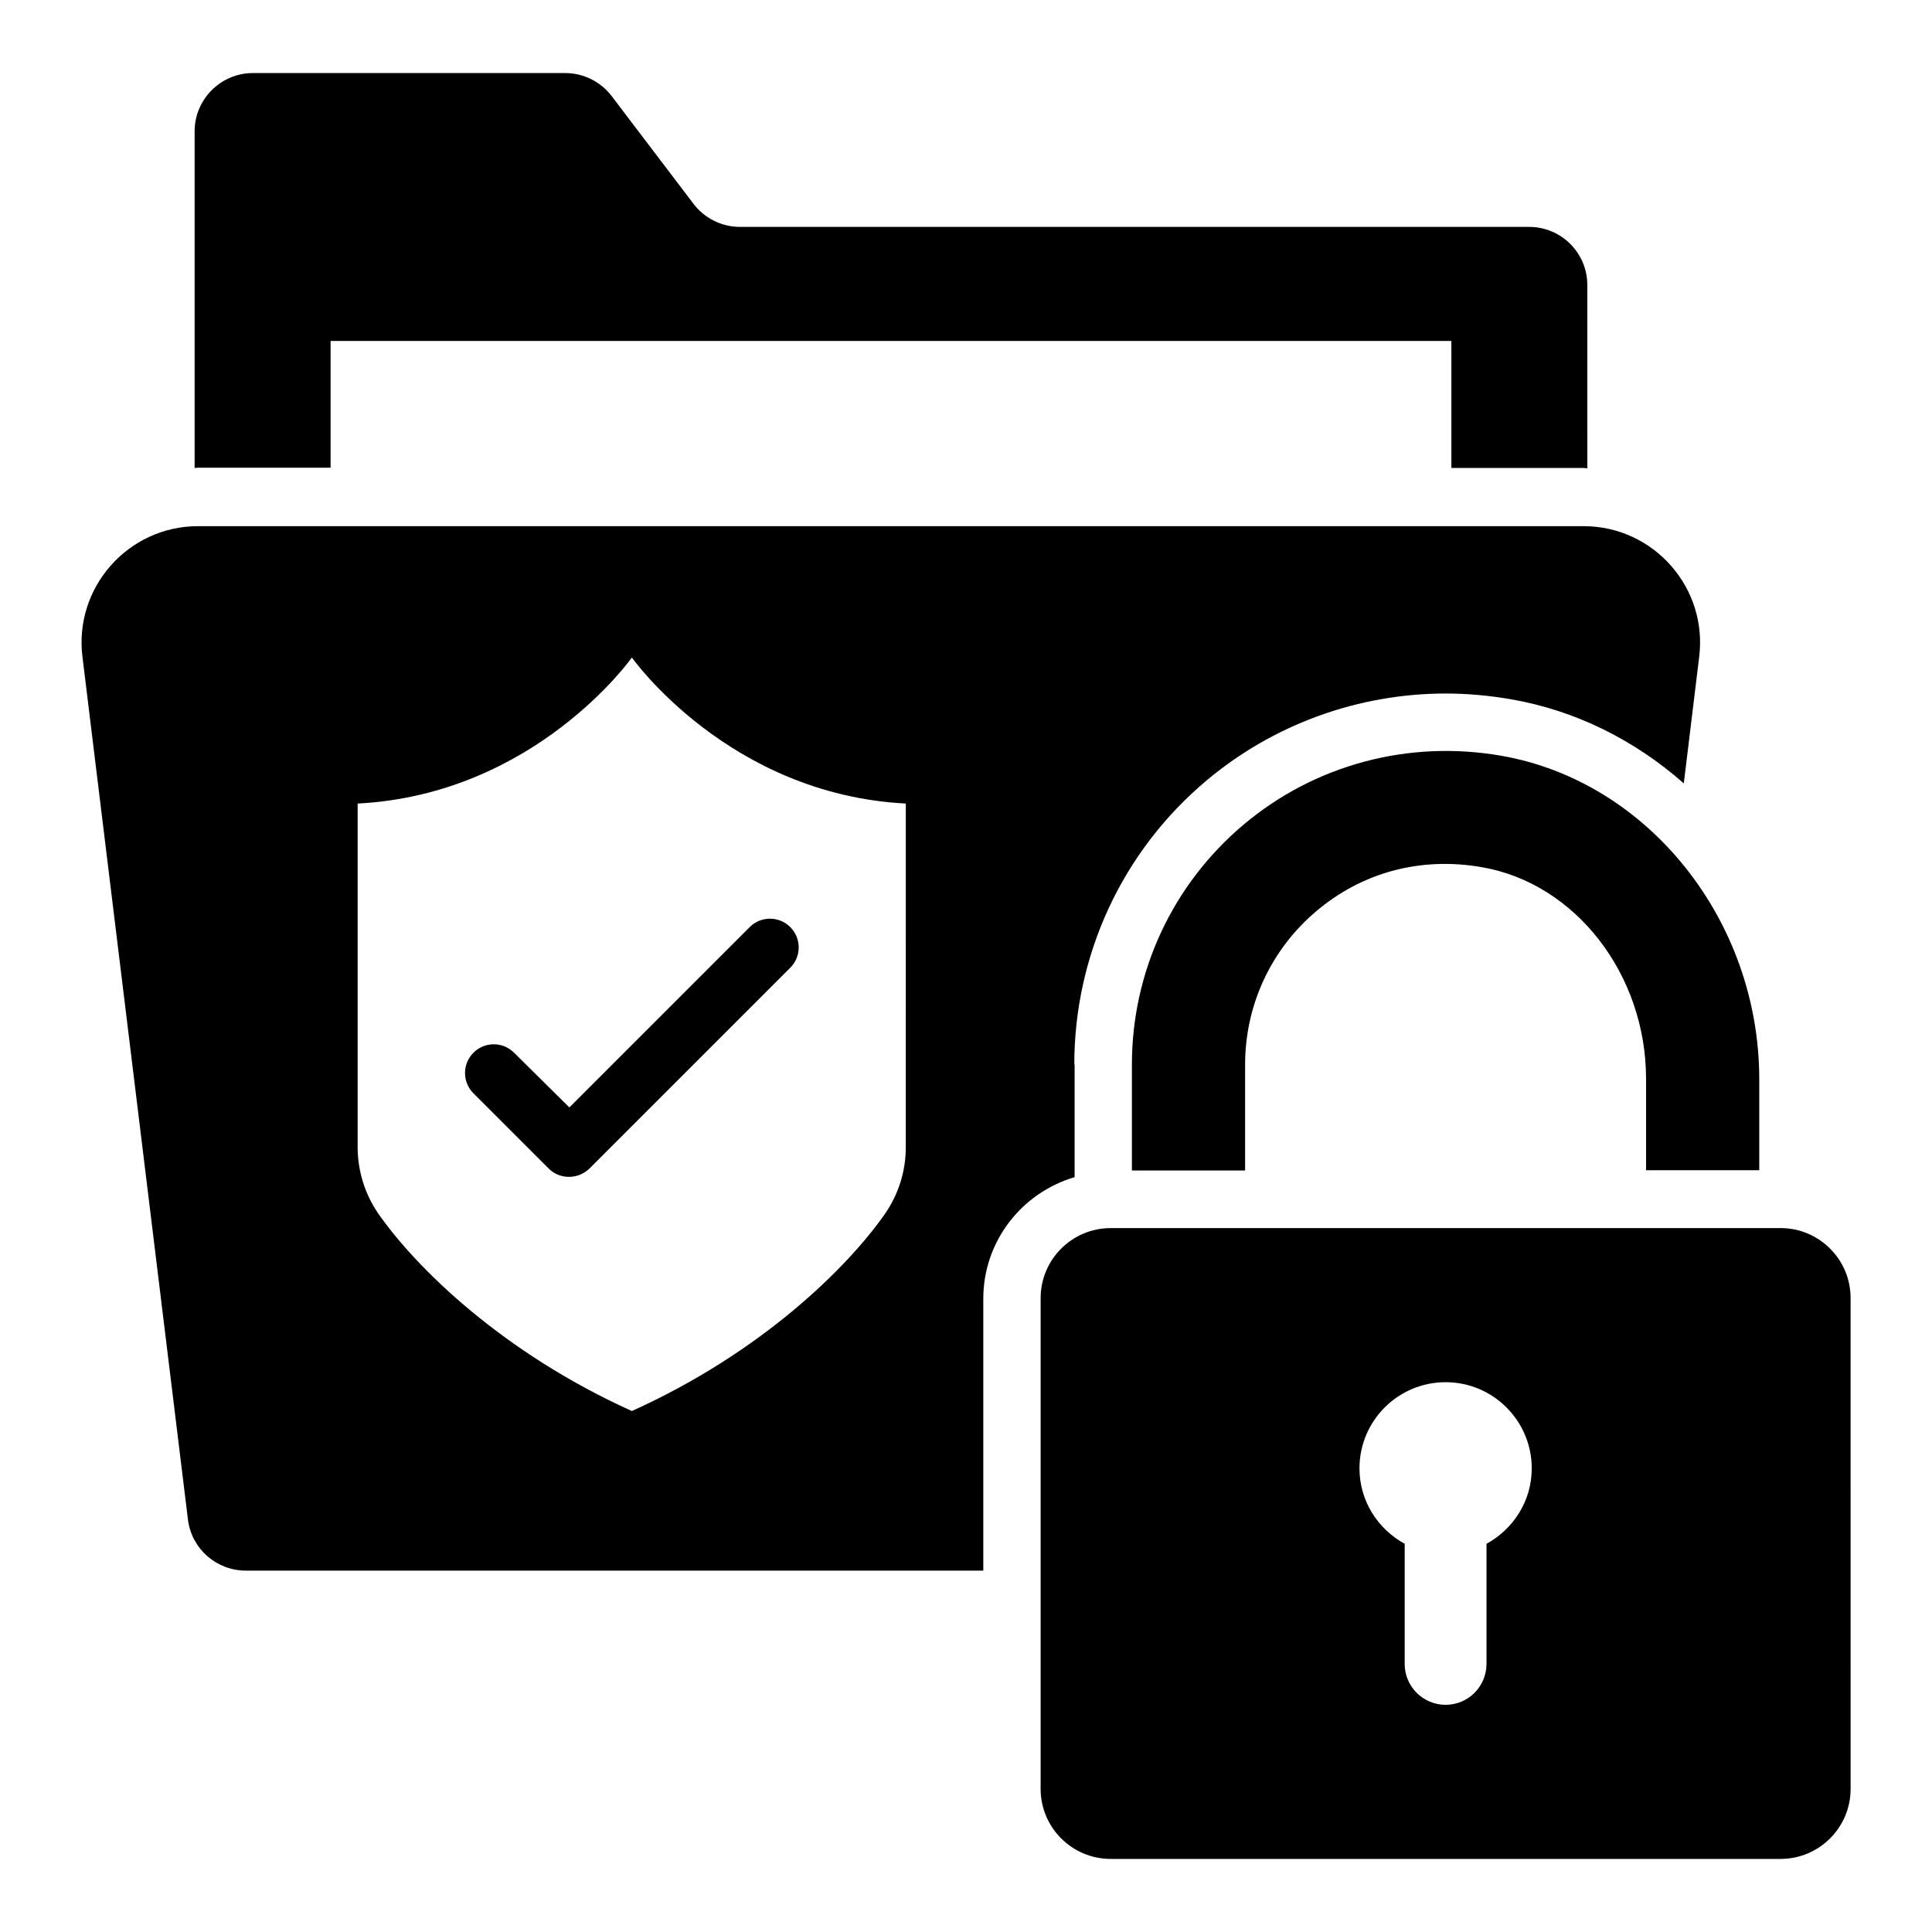
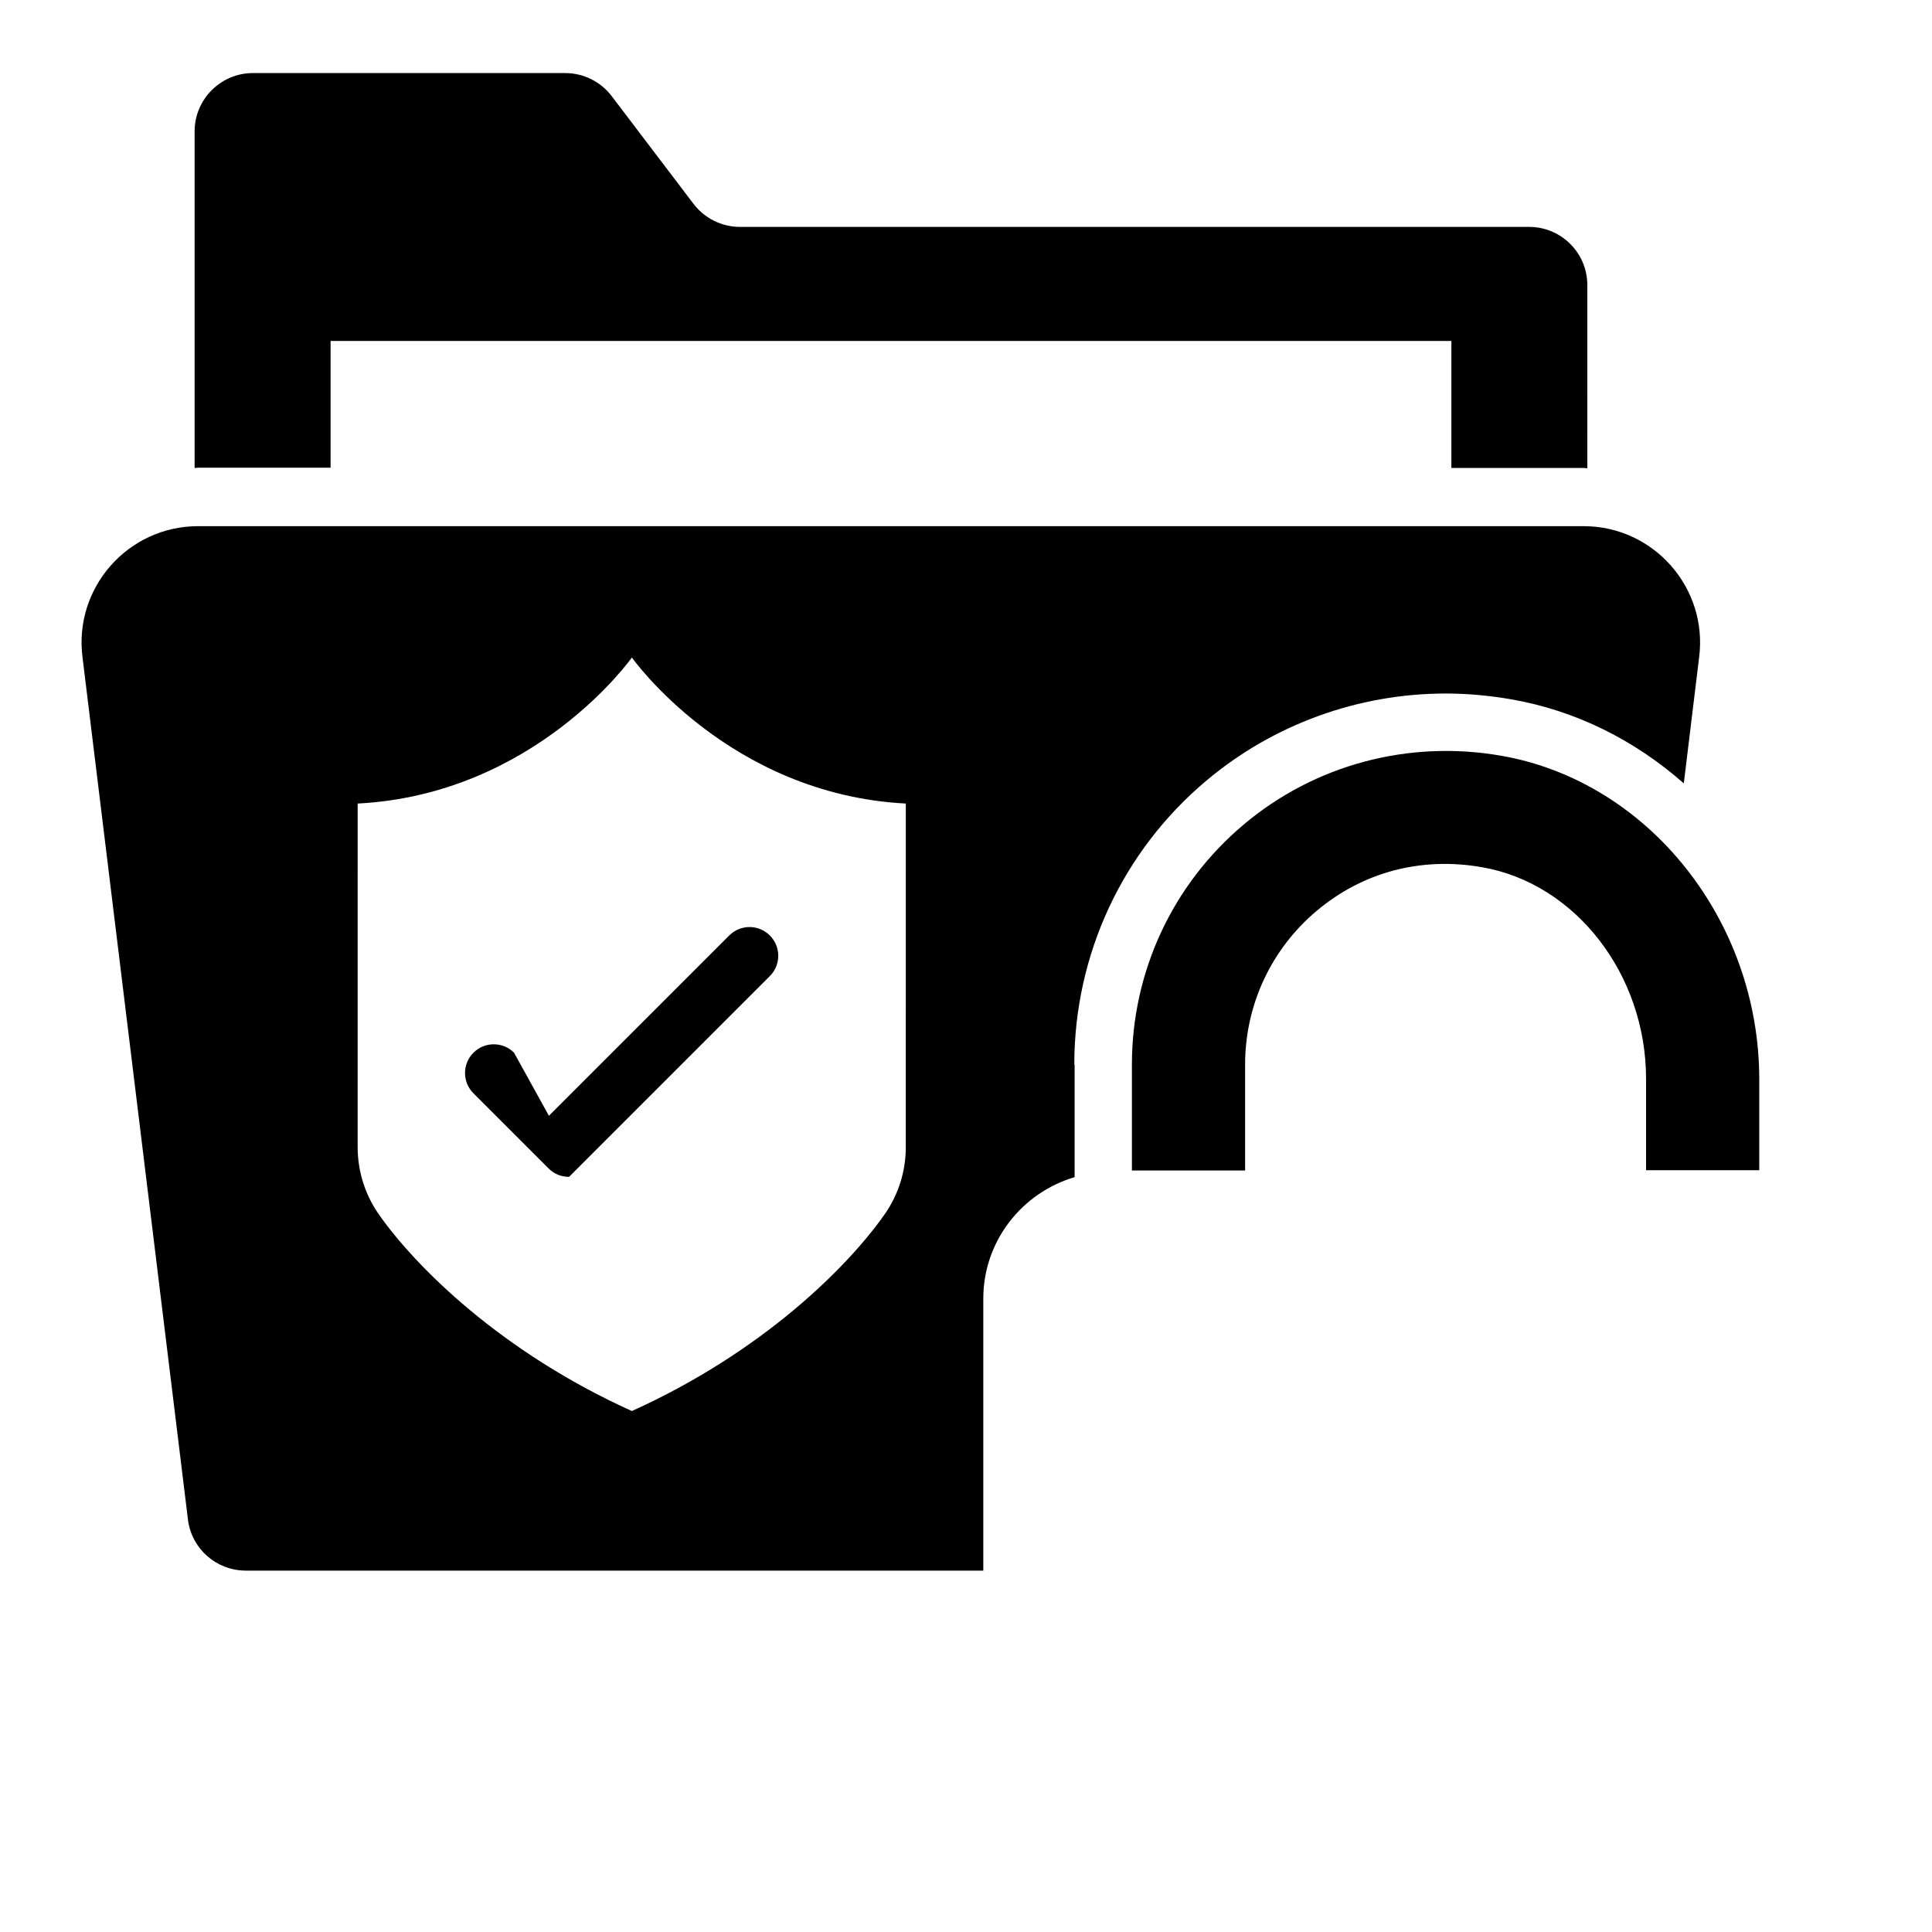
<svg xmlns="http://www.w3.org/2000/svg" fill="#000000" width="800px" height="800px" version="1.1" viewBox="144 144 512 512">
  <g>
    <path d="m428.7 426.11c0-29.082 12.746-56.562 35.039-75.266 17.711-14.887 40.227-23.055 63.434-23.055 5.727 0 11.527 0.535 17.25 1.527 17.25 2.977 32.898 10.914 45.801 22.289l4.047-33.281c2.441-18.473-11.984-34.887-30.609-34.887h-367.17c-18.625 0-33.055 16.41-30.609 34.887l27.938 228.47c0.992 7.711 7.559 13.434 15.344 13.434h195.42v-72.059c0-15.266 10.23-28.09 24.199-32.215v-29.844zm-44.656 21.906c0 6.336-1.91 12.441-5.496 17.633-9.848 14.121-32.594 36.719-67.098 52.289-34.504-15.574-57.328-38.168-67.176-52.289-3.586-5.191-5.496-11.375-5.496-17.711l0.004-90.988c47.098-2.441 72.672-38.703 72.672-38.703s25.57 36.258 72.594 38.703z" />
-     <path d="m280.23 422.98c-2.977-2.977-7.785-2.977-10.762 0-2.977 2.977-2.977 7.785 0 10.762l19.922 19.922c1.527 1.527 3.434 2.215 5.418 2.215s3.894-0.762 5.418-2.215l53.207-53.207c2.977-2.977 2.977-7.785 0-10.762-2.977-2.977-7.785-2.977-10.762 0l-47.785 47.785z" />
+     <path d="m280.23 422.98c-2.977-2.977-7.785-2.977-10.762 0-2.977 2.977-2.977 7.785 0 10.762l19.922 19.922c1.527 1.527 3.434 2.215 5.418 2.215l53.207-53.207c2.977-2.977 2.977-7.785 0-10.762-2.977-2.977-7.785-2.977-10.762 0l-47.785 47.785z" />
    <path d="m231.61 268.02v-33.664h297.02v33.664h35.113c0.305 0 0.609 0.078 0.918 0.078l-0.004-48.551c0-8.551-6.945-15.418-15.418-15.418h-209.16c-4.809 0-9.391-2.289-12.289-6.106l-21.684-28.551c-2.898-3.816-7.481-6.109-12.289-6.109h-82.824c-8.473 0-15.418 6.949-15.418 15.422v89.234c0.305 0 0.609-0.078 0.918-0.078h35.113z" />
    <path d="m610.22 454.2v-24.199c0-42.059-29.391-78.93-68.395-85.723-24.504-4.273-49.387 2.367-68.242 18.242-18.855 15.879-29.617 39.008-29.617 63.586v28.09h30v-28.09c0-15.727 6.871-30.535 18.93-40.688 12.215-10.305 27.711-14.426 43.816-11.602 24.809 4.273 43.512 28.398 43.512 56.105v24.199l29.996 0.004z" />
-     <path d="m615.88 469.46h-177.55c-10.23 0-18.551 8.32-18.551 18.551v130.07c0 10.23 8.32 18.551 18.551 18.551h177.55c10.23 0 18.551-8.32 18.551-18.551l-0.004-130.08c0-10.227-8.32-18.547-18.547-18.547zm-77.941 83.66v31.832c0 5.953-4.809 10.84-10.84 10.84-5.953 0-10.84-4.809-10.84-10.84v-31.832c-7.098-3.894-11.984-11.297-11.984-20 0-12.594 10.23-22.824 22.824-22.824s22.824 10.23 22.824 22.824c0.004 8.703-4.883 16.109-11.984 20z" />
  </g>
</svg>